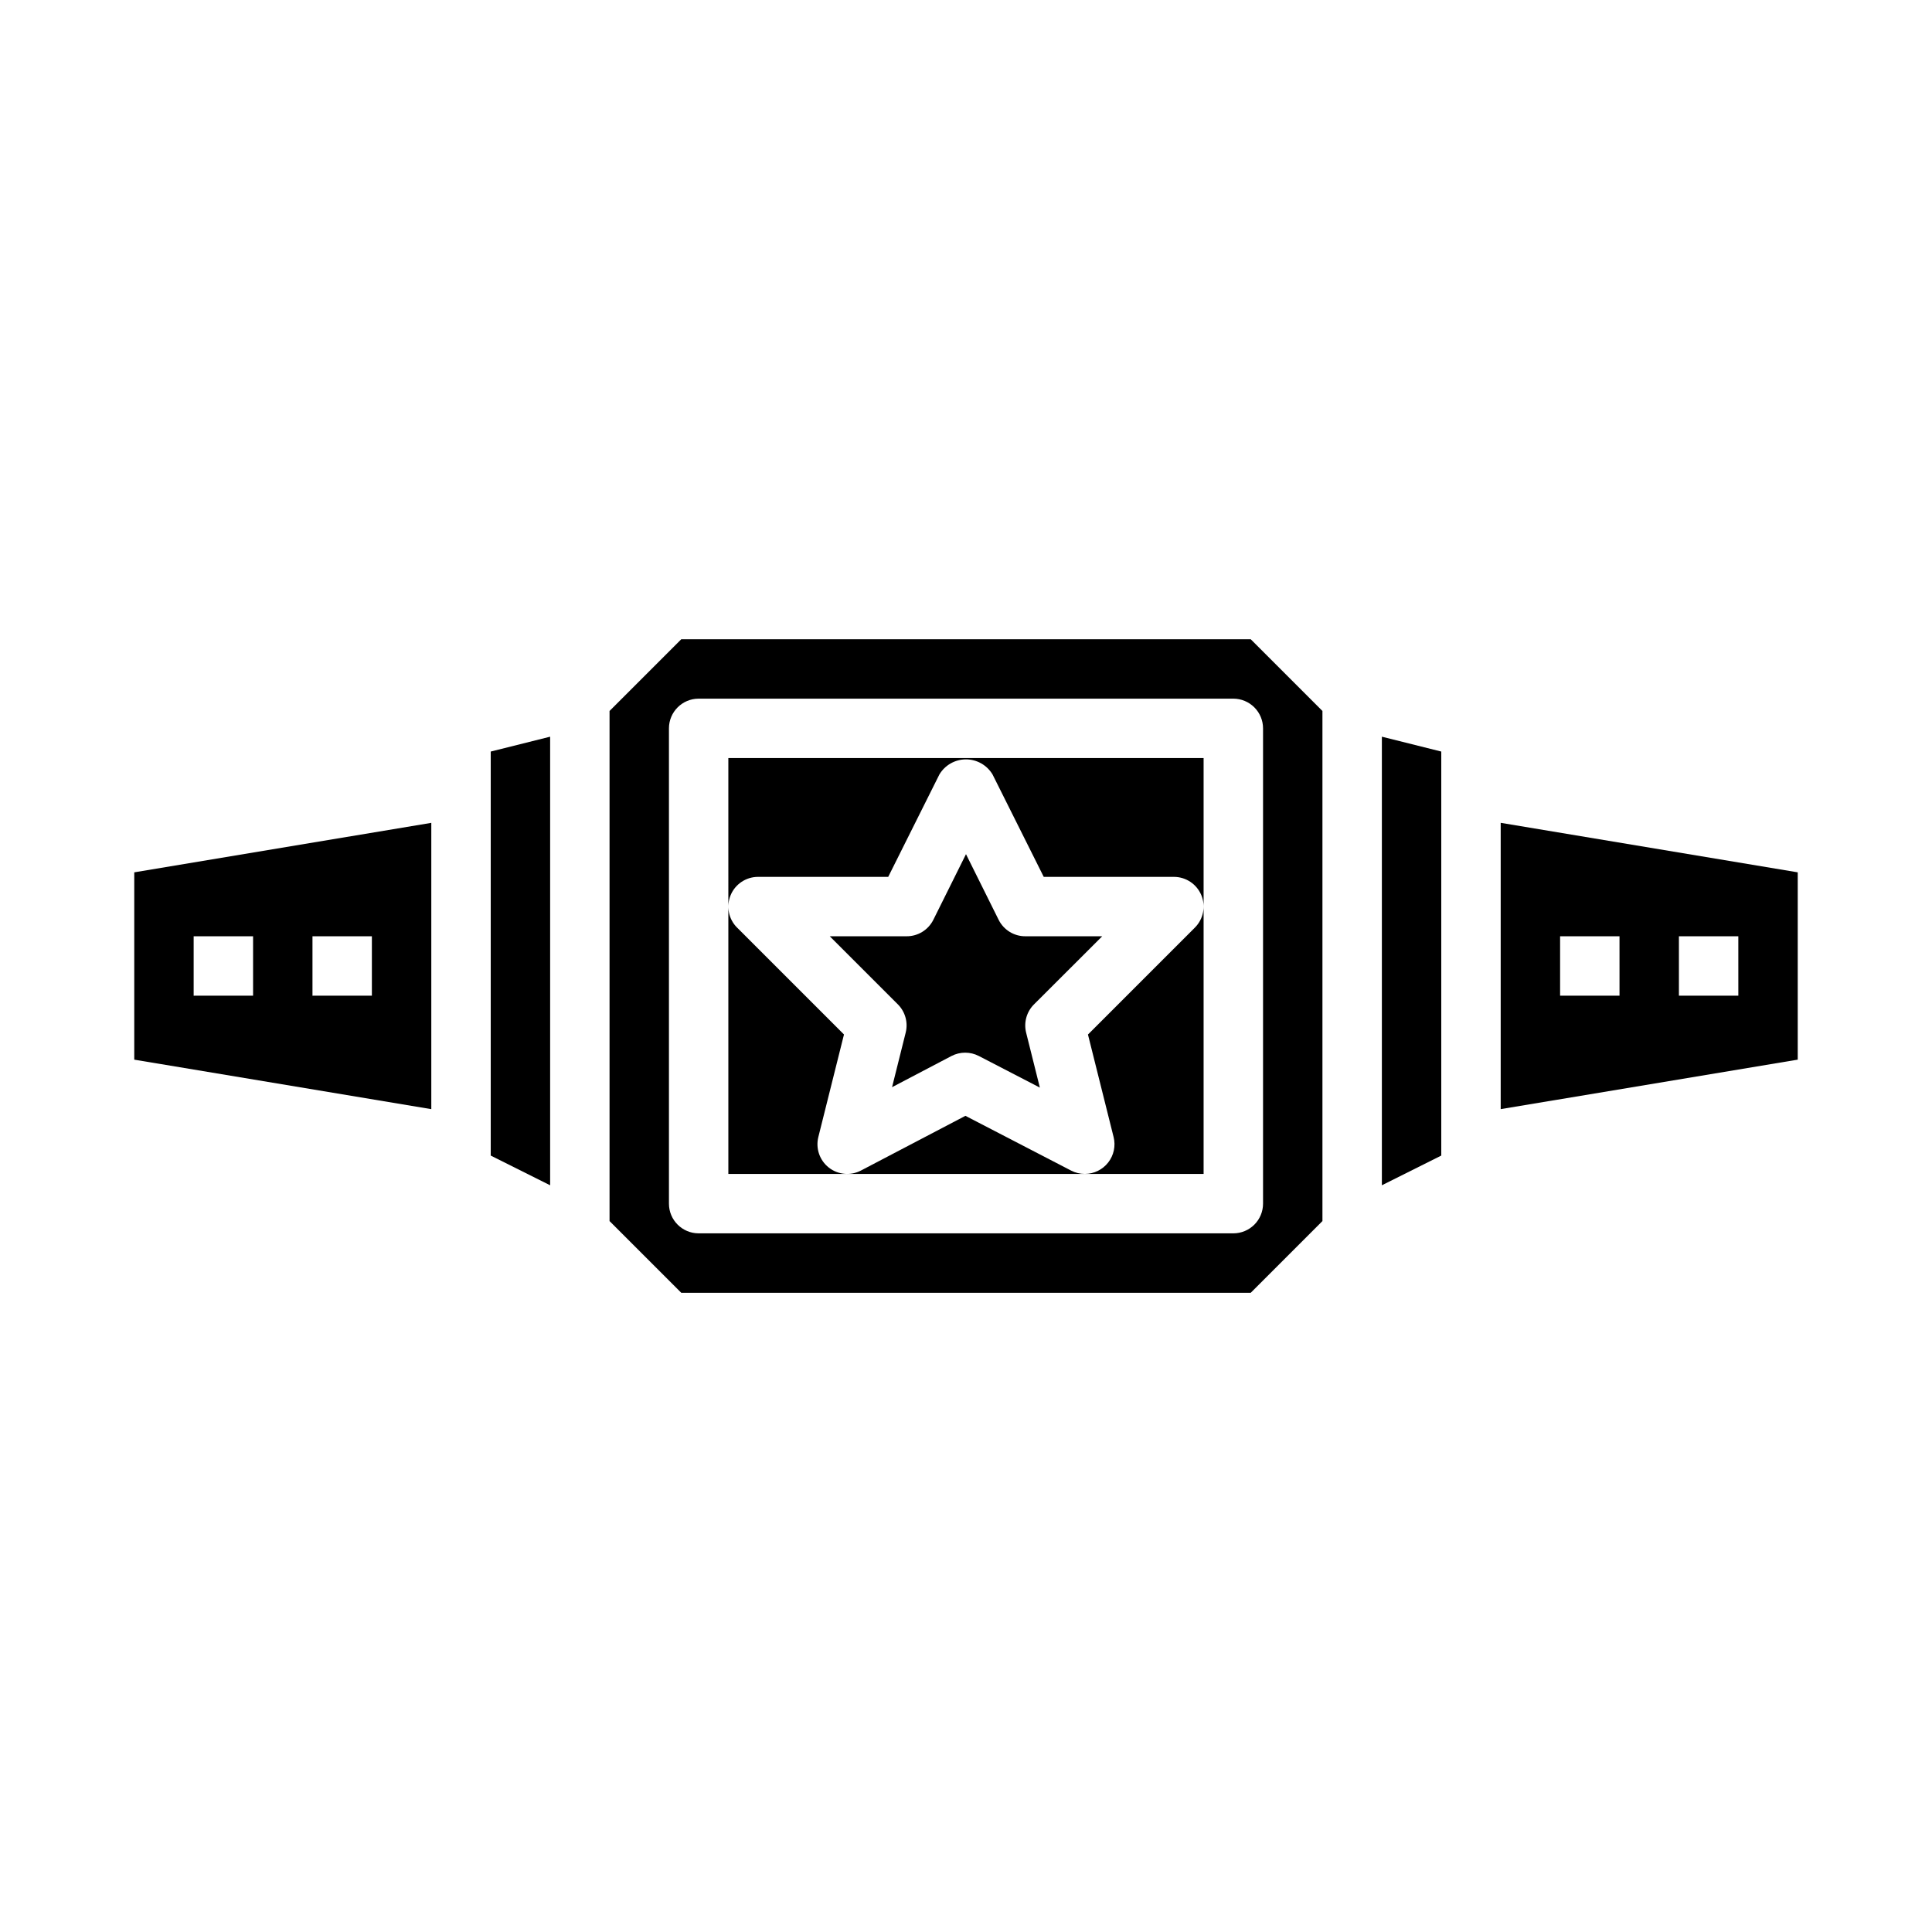
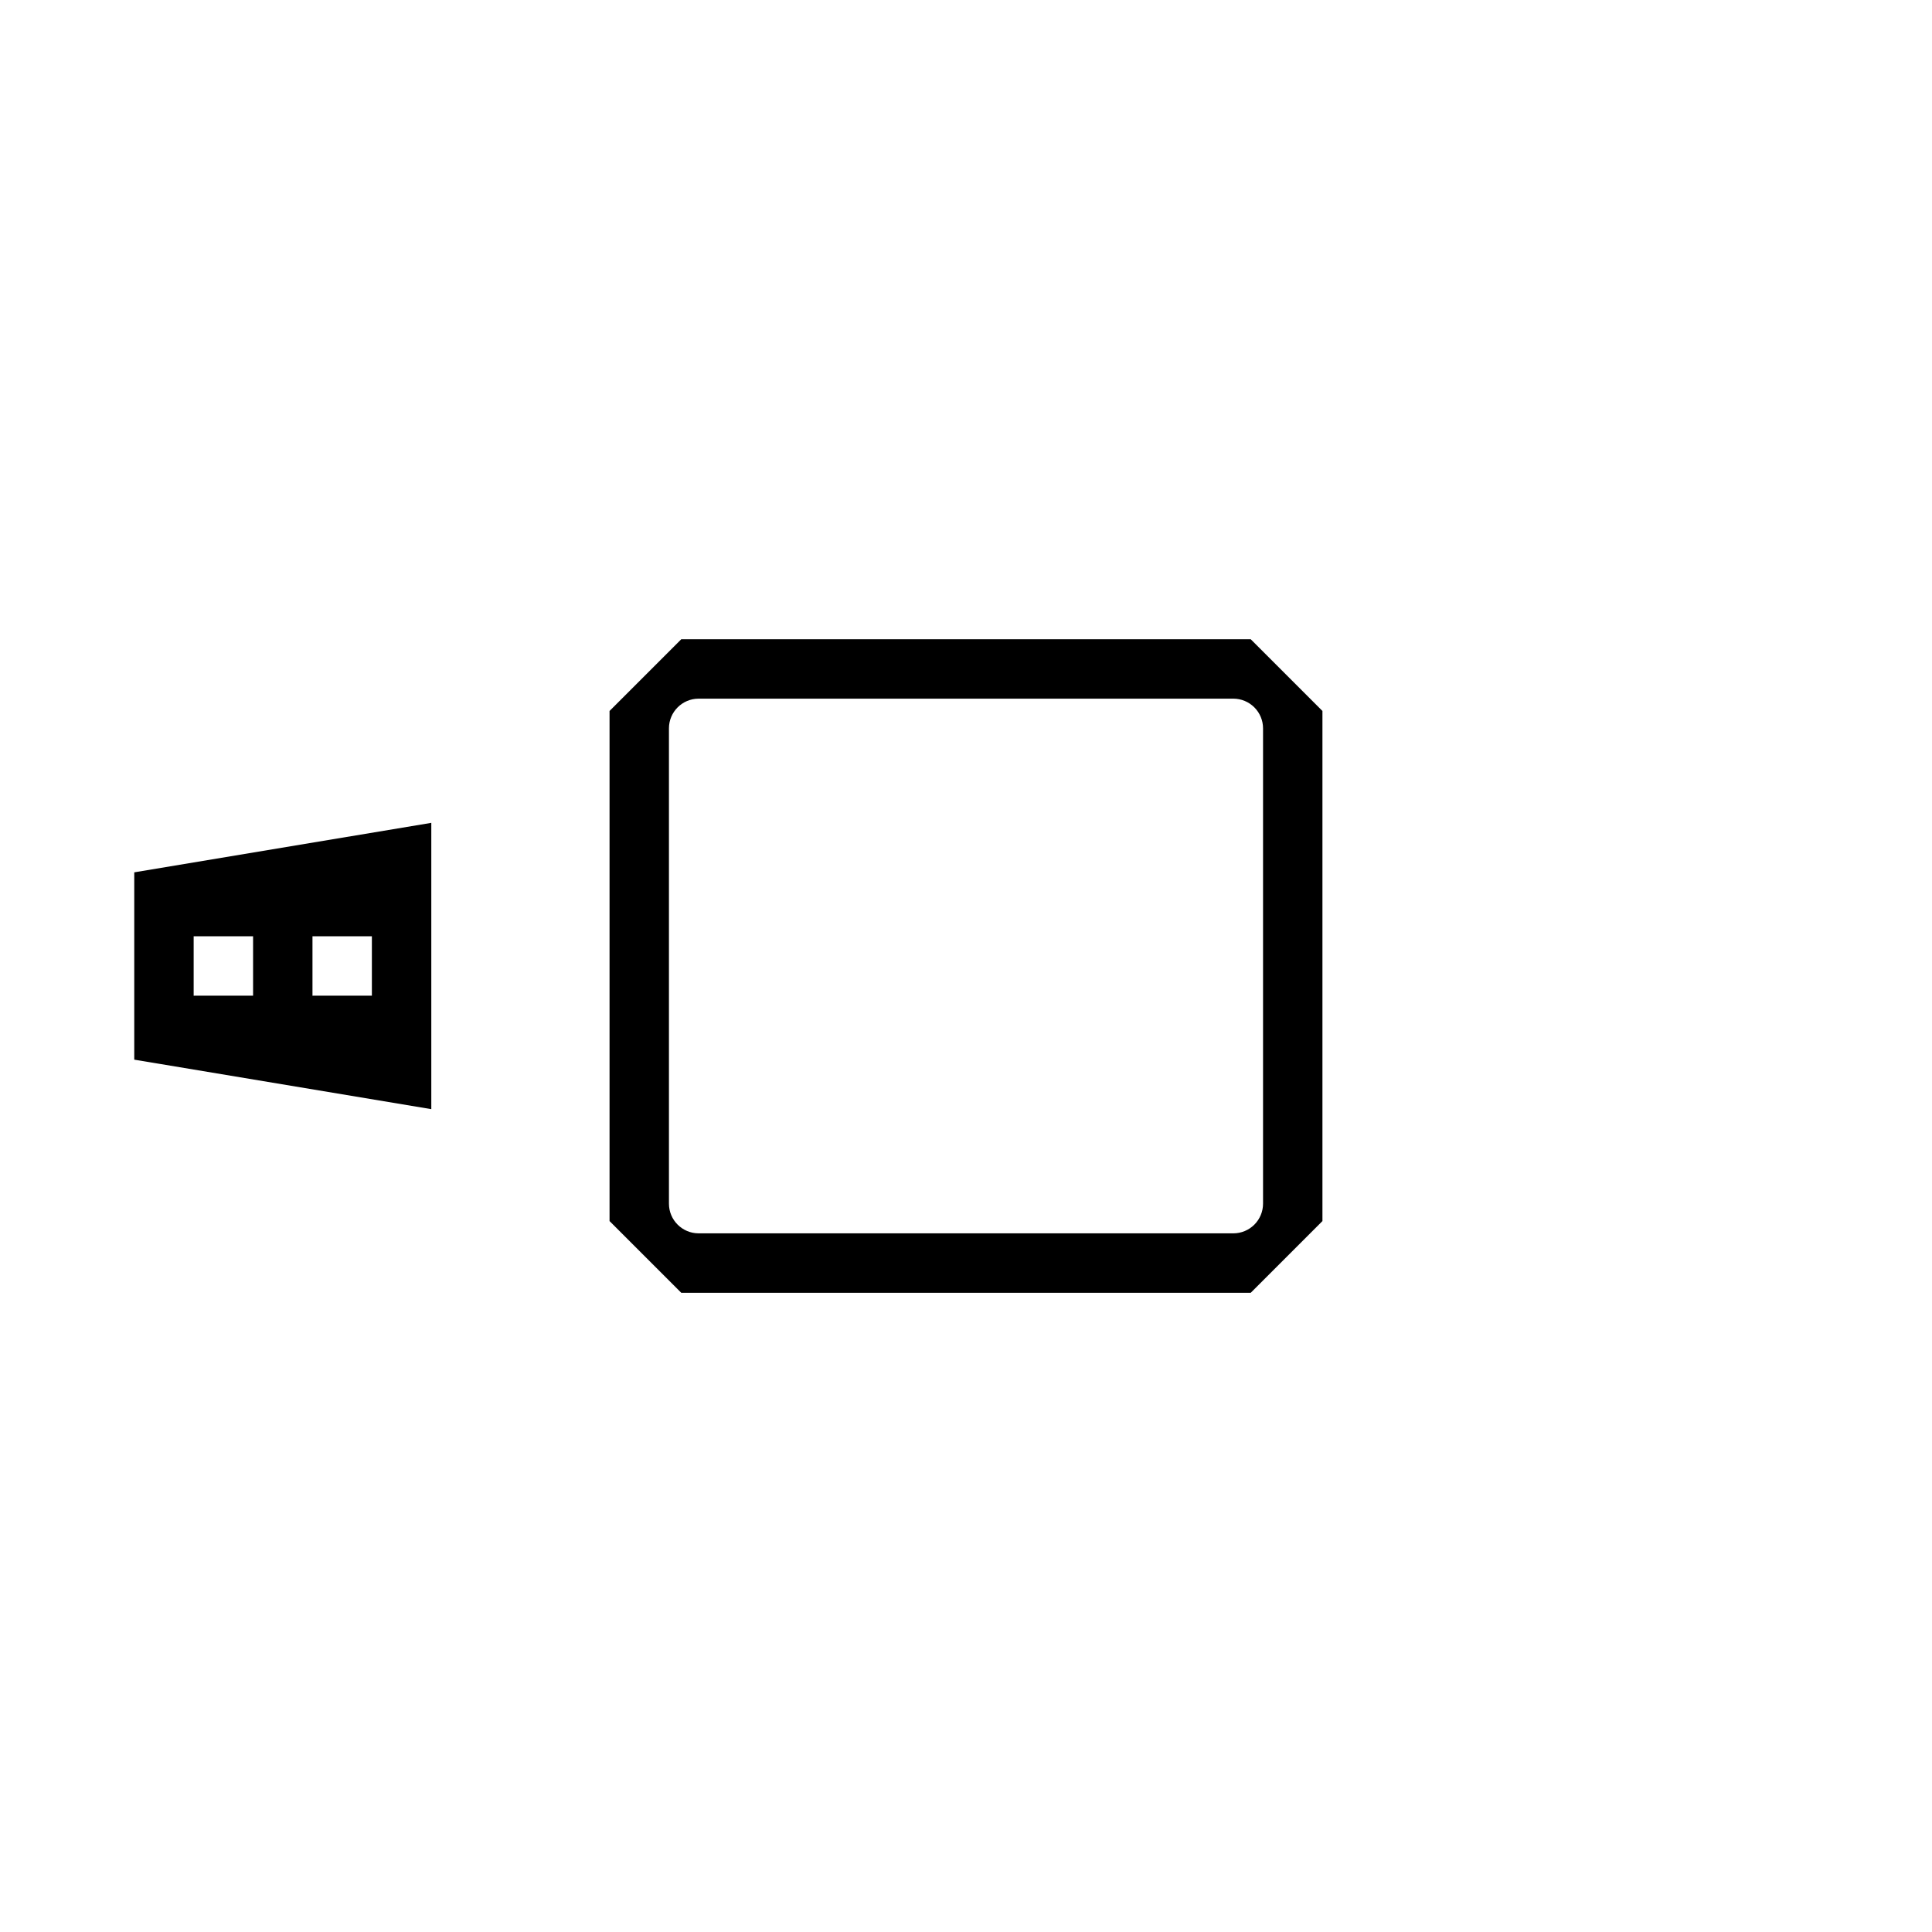
<svg xmlns="http://www.w3.org/2000/svg" fill="#000000" width="800px" height="800px" version="1.1" viewBox="144 144 512 512">
  <g>
-     <path d="m541.7 362.06v75.871l78.719-13.113v-49.641zm31.488 45.809h-15.746v-15.746h15.742zm31.488 0h-15.746v-15.746h15.742z" />
-     <path d="m274.05 450.24 15.742 7.871v-118.88l-15.742 3.938z" />
-     <path d="m415.74 392.12c-2.996 0.02-5.746-1.672-7.086-4.352l-8.656-17.406-8.66 17.406c-1.34 2.68-4.086 4.371-7.086 4.352h-20.355l18.051 18.051c1.953 1.957 2.742 4.797 2.07 7.481l-3.613 14.461 15.742-8.258c2.277-1.184 4.988-1.184 7.266 0l16.16 8.367-3.637-14.555c-0.668-2.684 0.117-5.523 2.07-7.481l18.094-18.066z" />
    <path d="m179.58 424.82 78.719 13.113v-75.871l-78.719 13.117zm47.23-32.695h15.742v15.742l-15.742 0.004zm-31.488 0h15.746v15.742l-15.746 0.004z" />
-     <path d="m337.02 455.1h94.465c-1.262 0-2.504-0.301-3.621-0.879l-28.016-14.516-27.688 14.5c-2.75 1.438-6.086 1.129-8.523-0.789s-3.519-5.09-2.766-8.102l6.793-27.16-28.34-28.34v0.004c-2.25-2.25-2.922-5.637-1.703-8.578 1.215-2.941 4.086-4.859 7.269-4.859h34.496l13.562-27.137c1.48-2.481 4.156-4 7.047-4 2.887 0 5.562 1.52 7.043 4l13.566 27.137h34.492c3.184 0 6.055 1.918 7.273 4.859 1.219 2.941 0.543 6.328-1.707 8.578l-28.34 28.34 6.793 27.16v-0.004c0.59 2.352 0.062 4.844-1.43 6.758-1.492 1.91-3.781 3.027-6.203 3.027h31.488v-110.21h-125.95z" />
-     <path d="m510.21 458.11 15.742-7.871v-107.07l-15.742-3.938z" />
    <path d="m324.54 313.41-19.004 19.004v135.18l19.004 19.004h150.92l19-19.004v-135.18l-19-19.004zm154.18 23.617v125.95c0 2.086-0.828 4.09-2.305 5.566-1.477 1.473-3.481 2.305-5.566 2.305h-141.7c-4.348 0-7.871-3.523-7.871-7.871v-125.95c0-4.348 3.523-7.875 7.871-7.875h141.7c2.086 0 4.09 0.832 5.566 2.309 1.477 1.477 2.305 3.477 2.305 5.566z" />
  </g>
</svg>